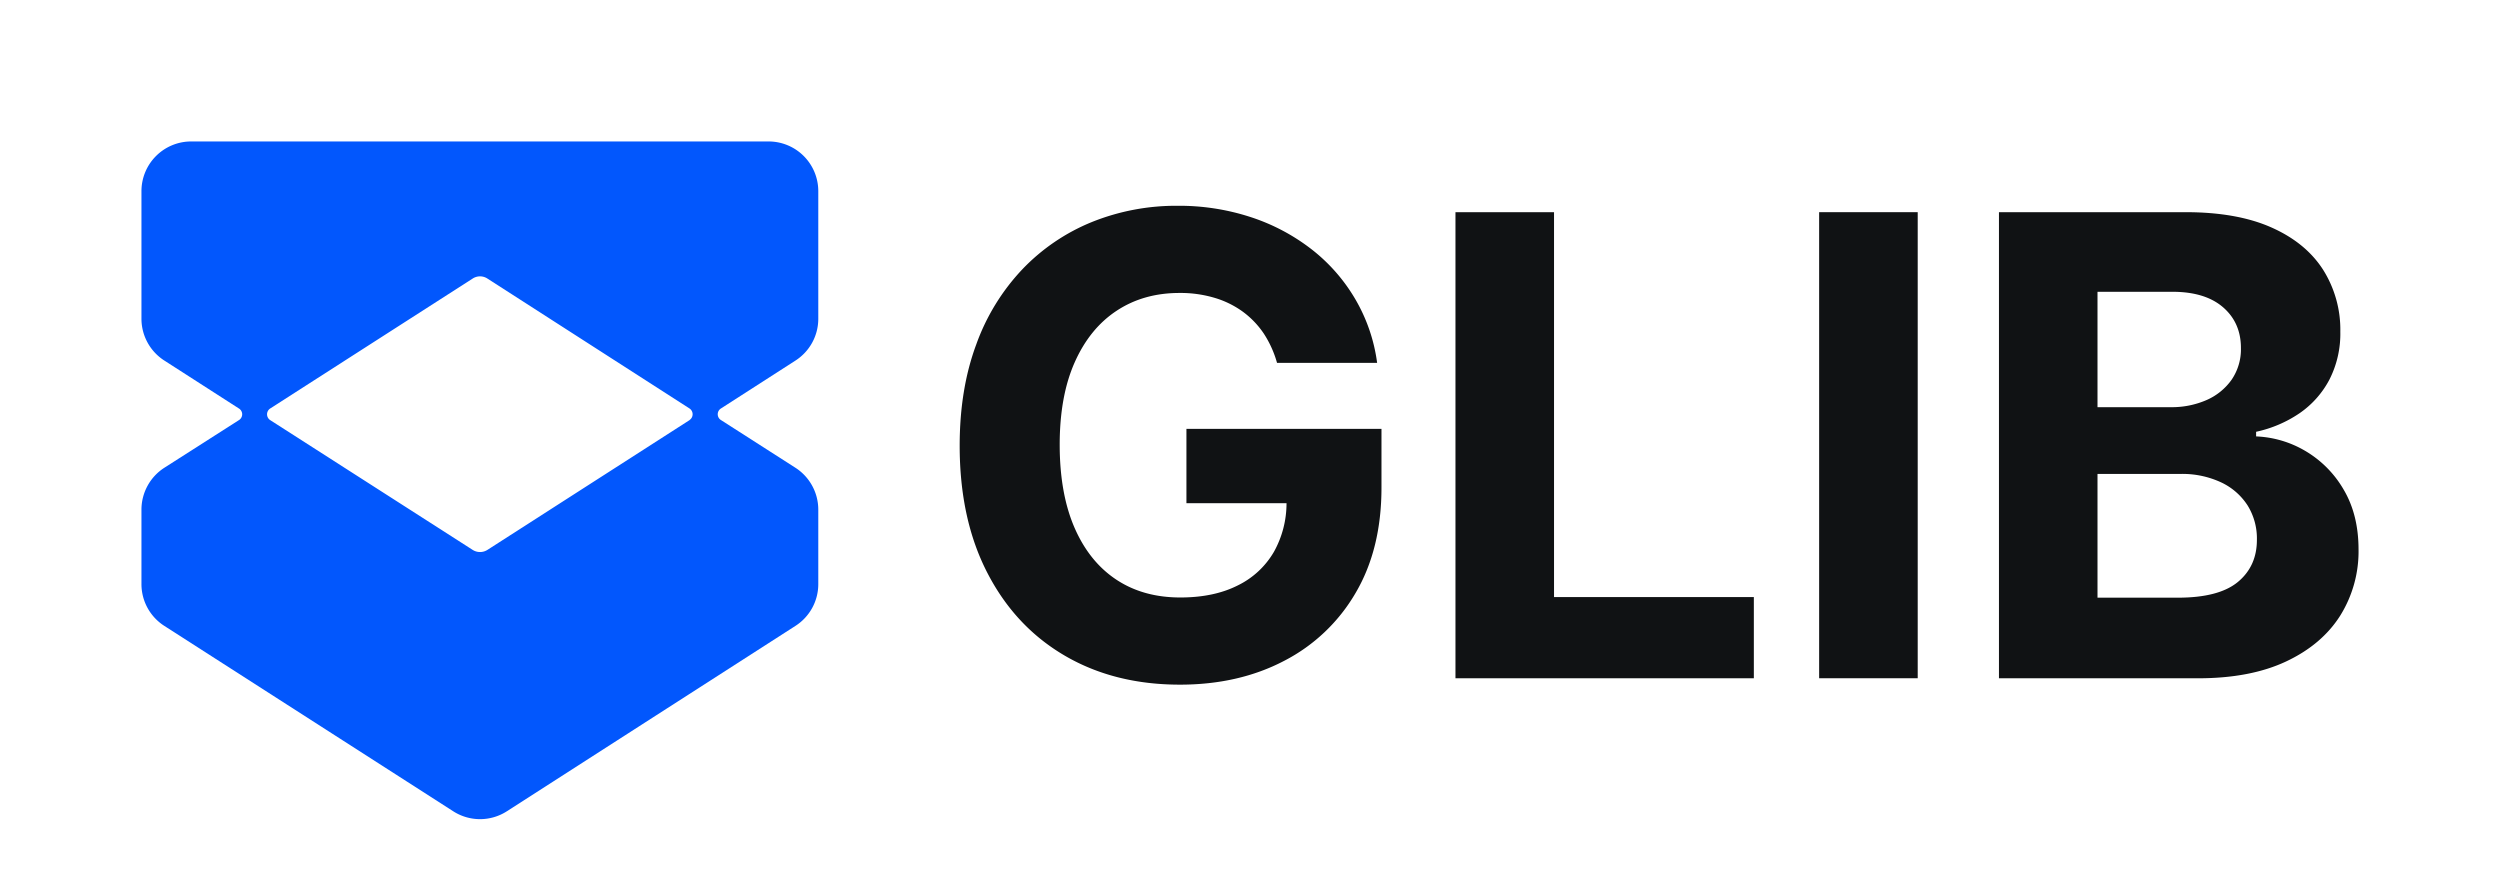
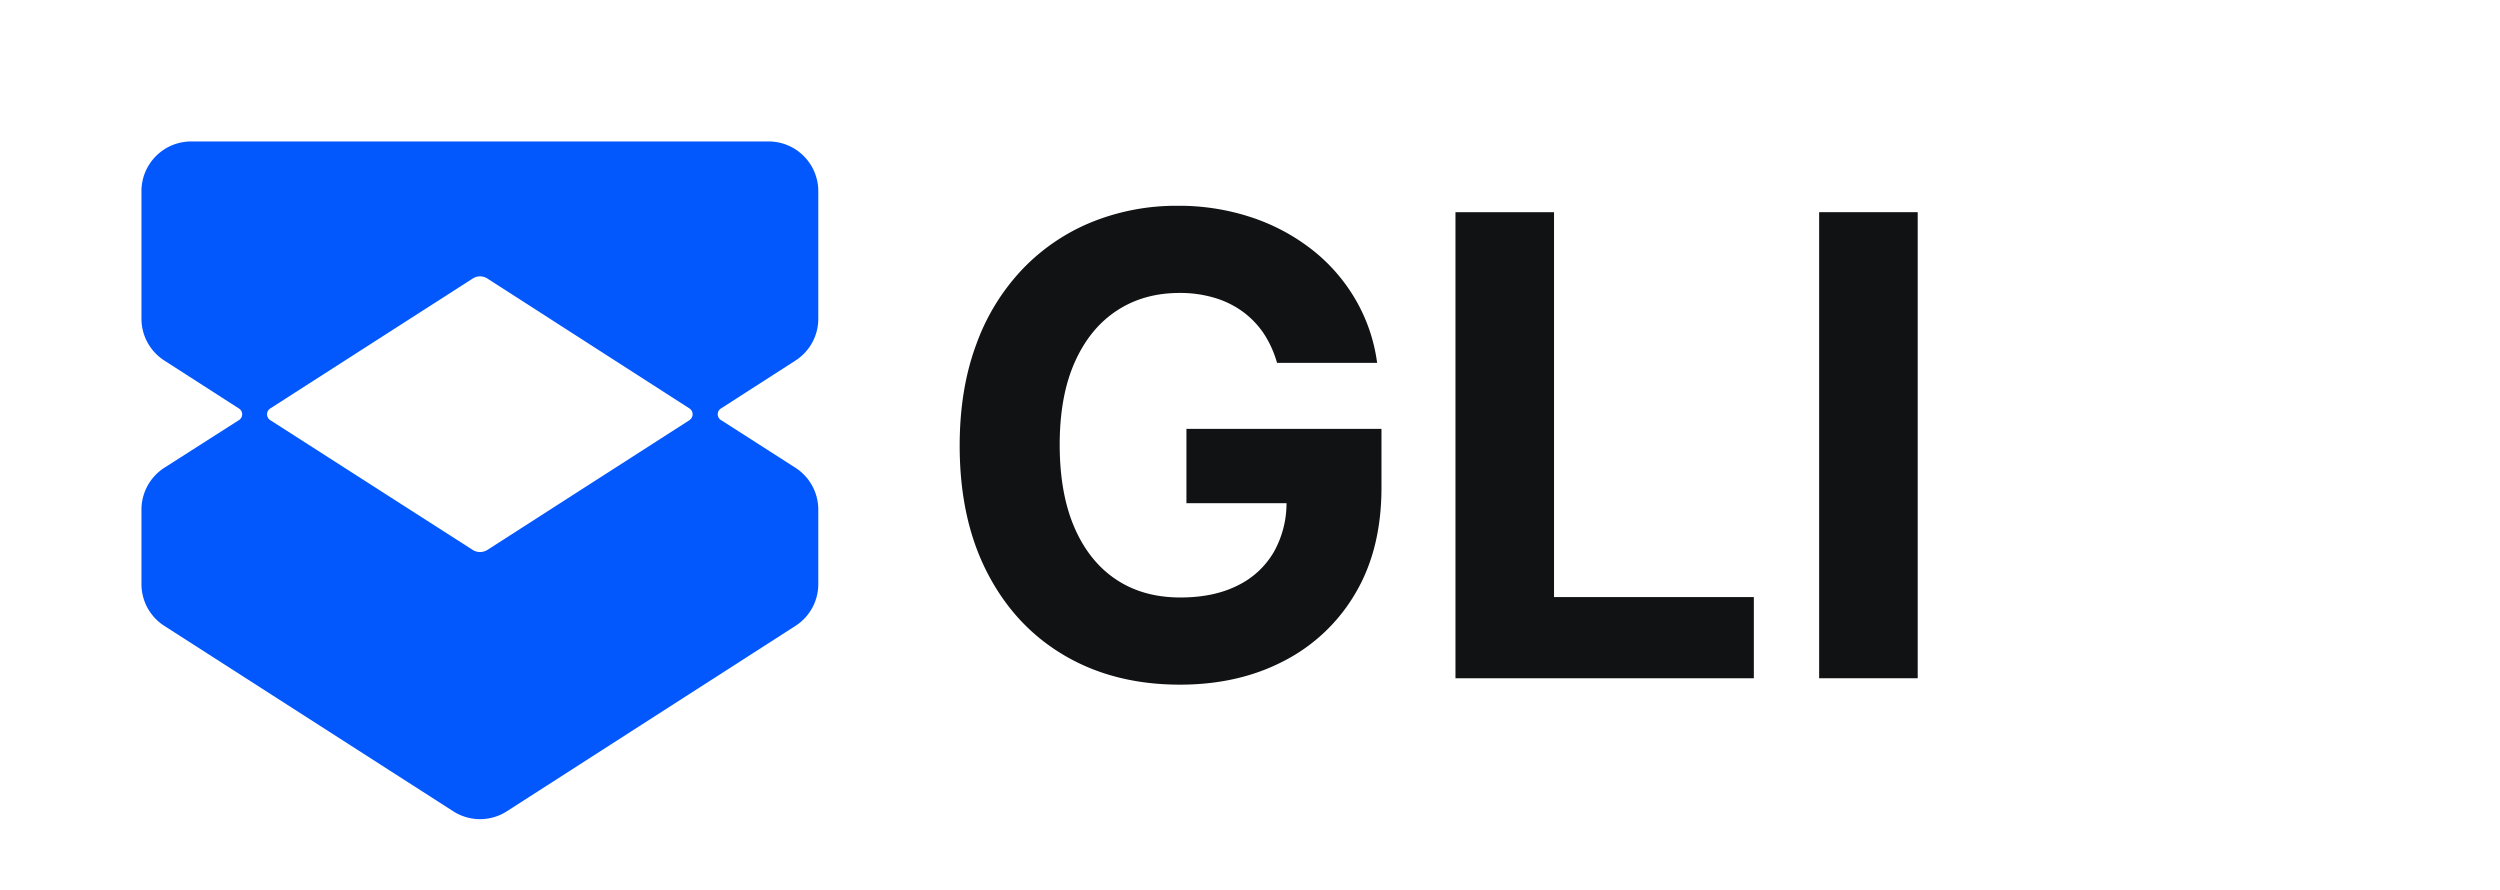
<svg xmlns="http://www.w3.org/2000/svg" id="Layer_1" data-name="Layer 1" viewBox="0 0 1080 384.69">
  <defs>
    <style>.cls-1{fill:#0257fd;}.cls-2{fill:#101214;}</style>
  </defs>
  <path class="cls-1" d="M311.42,176.48l32.23-20.72a21.45,21.45,0,0,0,9.85-18.06V82.59A21.48,21.48,0,0,0,332,61.11H82.59A21.48,21.48,0,0,0,61.11,82.59V137.7A21.46,21.46,0,0,0,71,155.76l32.23,20.72a2.94,2.94,0,0,1,0,5L71,202.07a21.53,21.53,0,0,0-9.89,18.06v32.2A21.42,21.42,0,0,0,71,270.39l124.78,80.07a21.42,21.42,0,0,0,23.2,0l124.64-80.07a21.41,21.41,0,0,0,9.88-18.06v-32.2a21.52,21.52,0,0,0-9.88-18.06l-32.2-20.63A2.94,2.94,0,0,1,311.42,176.48Zm-13.52,5-87.33,56.07a5.94,5.94,0,0,1-6.38,0l-87.48-56.07a3,3,0,0,1,0-5l87.48-56.14a5.82,5.82,0,0,1,6.38,0l87.33,56.14A3,3,0,0,1,297.9,181.44Z" />
  <path class="cls-2" d="M596.8,185.27v25.36q0,26.57-11.21,45.57a75.89,75.89,0,0,1-30.87,29.3q-19.66,10.28-45,10.27-28.33,0-49.76-12.54t-33.38-35.68q-12-23.16-12-55,0-24.48,7.15-43.71a92.74,92.74,0,0,1,20-32.58,86.61,86.61,0,0,1,30-20.36,97.38,97.38,0,0,1,37.07-7,99.26,99.26,0,0,1,31.85,5,86.57,86.57,0,0,1,26.21,14,75.76,75.76,0,0,1,18.71,21.48,73.38,73.38,0,0,1,9.35,27.39H551.68A45.52,45.52,0,0,0,545.89,144a38.07,38.07,0,0,0-9.12-9.44,40.08,40.08,0,0,0-12.19-5.93,51.34,51.34,0,0,0-15.08-2.07q-15.45,0-27.09,7.67T464.28,156.5q-6.5,14.61-6.49,35.65t6.38,35.77c4.28,9.86,10.3,17.33,18.09,22.49s17,7.7,27.62,7.7c9.66,0,17.89-1.71,24.74-5.16a36.56,36.56,0,0,0,15.73-14.58,43.14,43.14,0,0,0,5.43-21H512.54V185.27Z" />
  <path class="cls-2" d="M628.76,293V91.66h42.58V257.92h86.32V293Z" />
  <path class="cls-2" d="M828.45,91.66V293H785.87V91.66Z" />
-   <path class="cls-2" d="M863.55,293V91.66h80.62q22.22,0,37.06,6.59t22.32,18.24a48.56,48.56,0,0,1,7.47,26.79,43.63,43.63,0,0,1-4.71,20.7,40.45,40.45,0,0,1-12.93,14.55,53.15,53.15,0,0,1-18.74,8v2A45.36,45.36,0,0,1,996.22,195a46.15,46.15,0,0,1,16.38,16.76q6.28,10.77,6.29,25.61a52.43,52.43,0,0,1-7.91,28.57q-7.92,12.53-23.36,19.8t-38,7.28Zm42.57-117.1h31.56a37.45,37.45,0,0,0,15.58-3.09,26,26,0,0,0,10.82-8.8,23.33,23.33,0,0,0,4-13.67q0-10.92-7.72-17.6t-21.88-6.69H906.12Zm0,82.3h34.7q17.8,0,26-6.84t8.16-18.24a27.09,27.09,0,0,0-4-14.74,27.43,27.43,0,0,0-11.46-10,39.61,39.61,0,0,0-17.64-3.64H906.12Z" />
</svg>